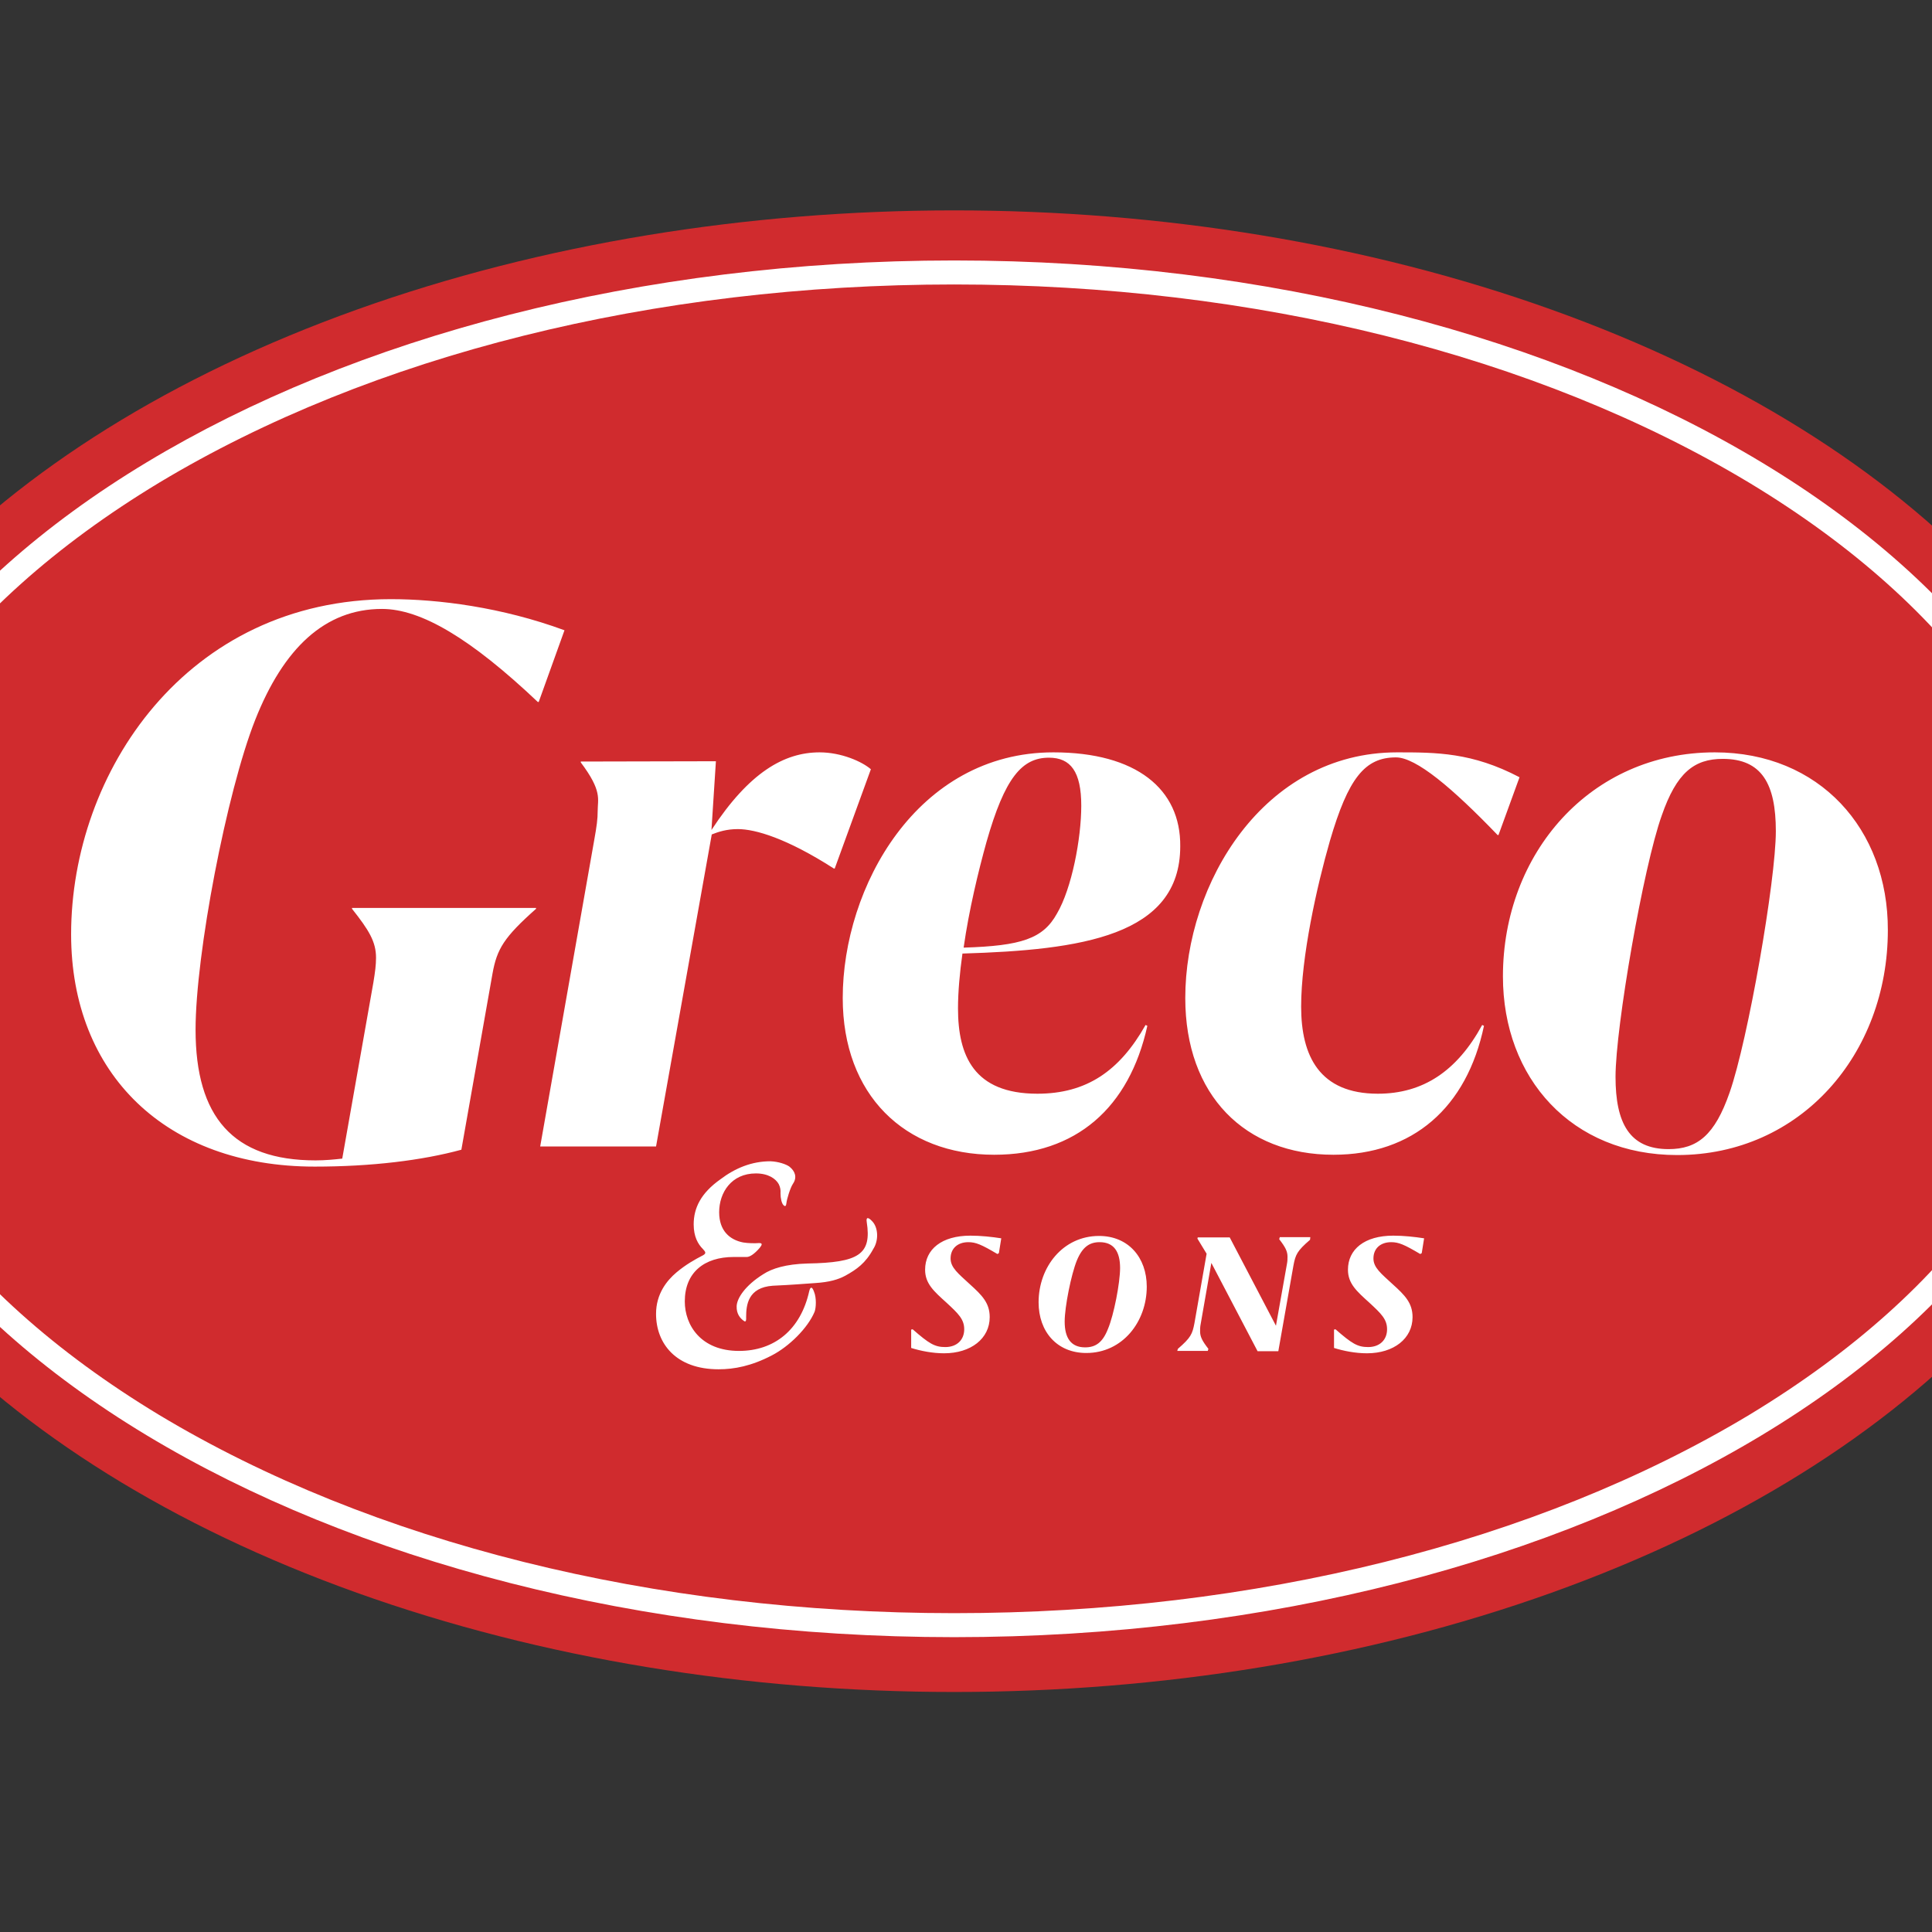
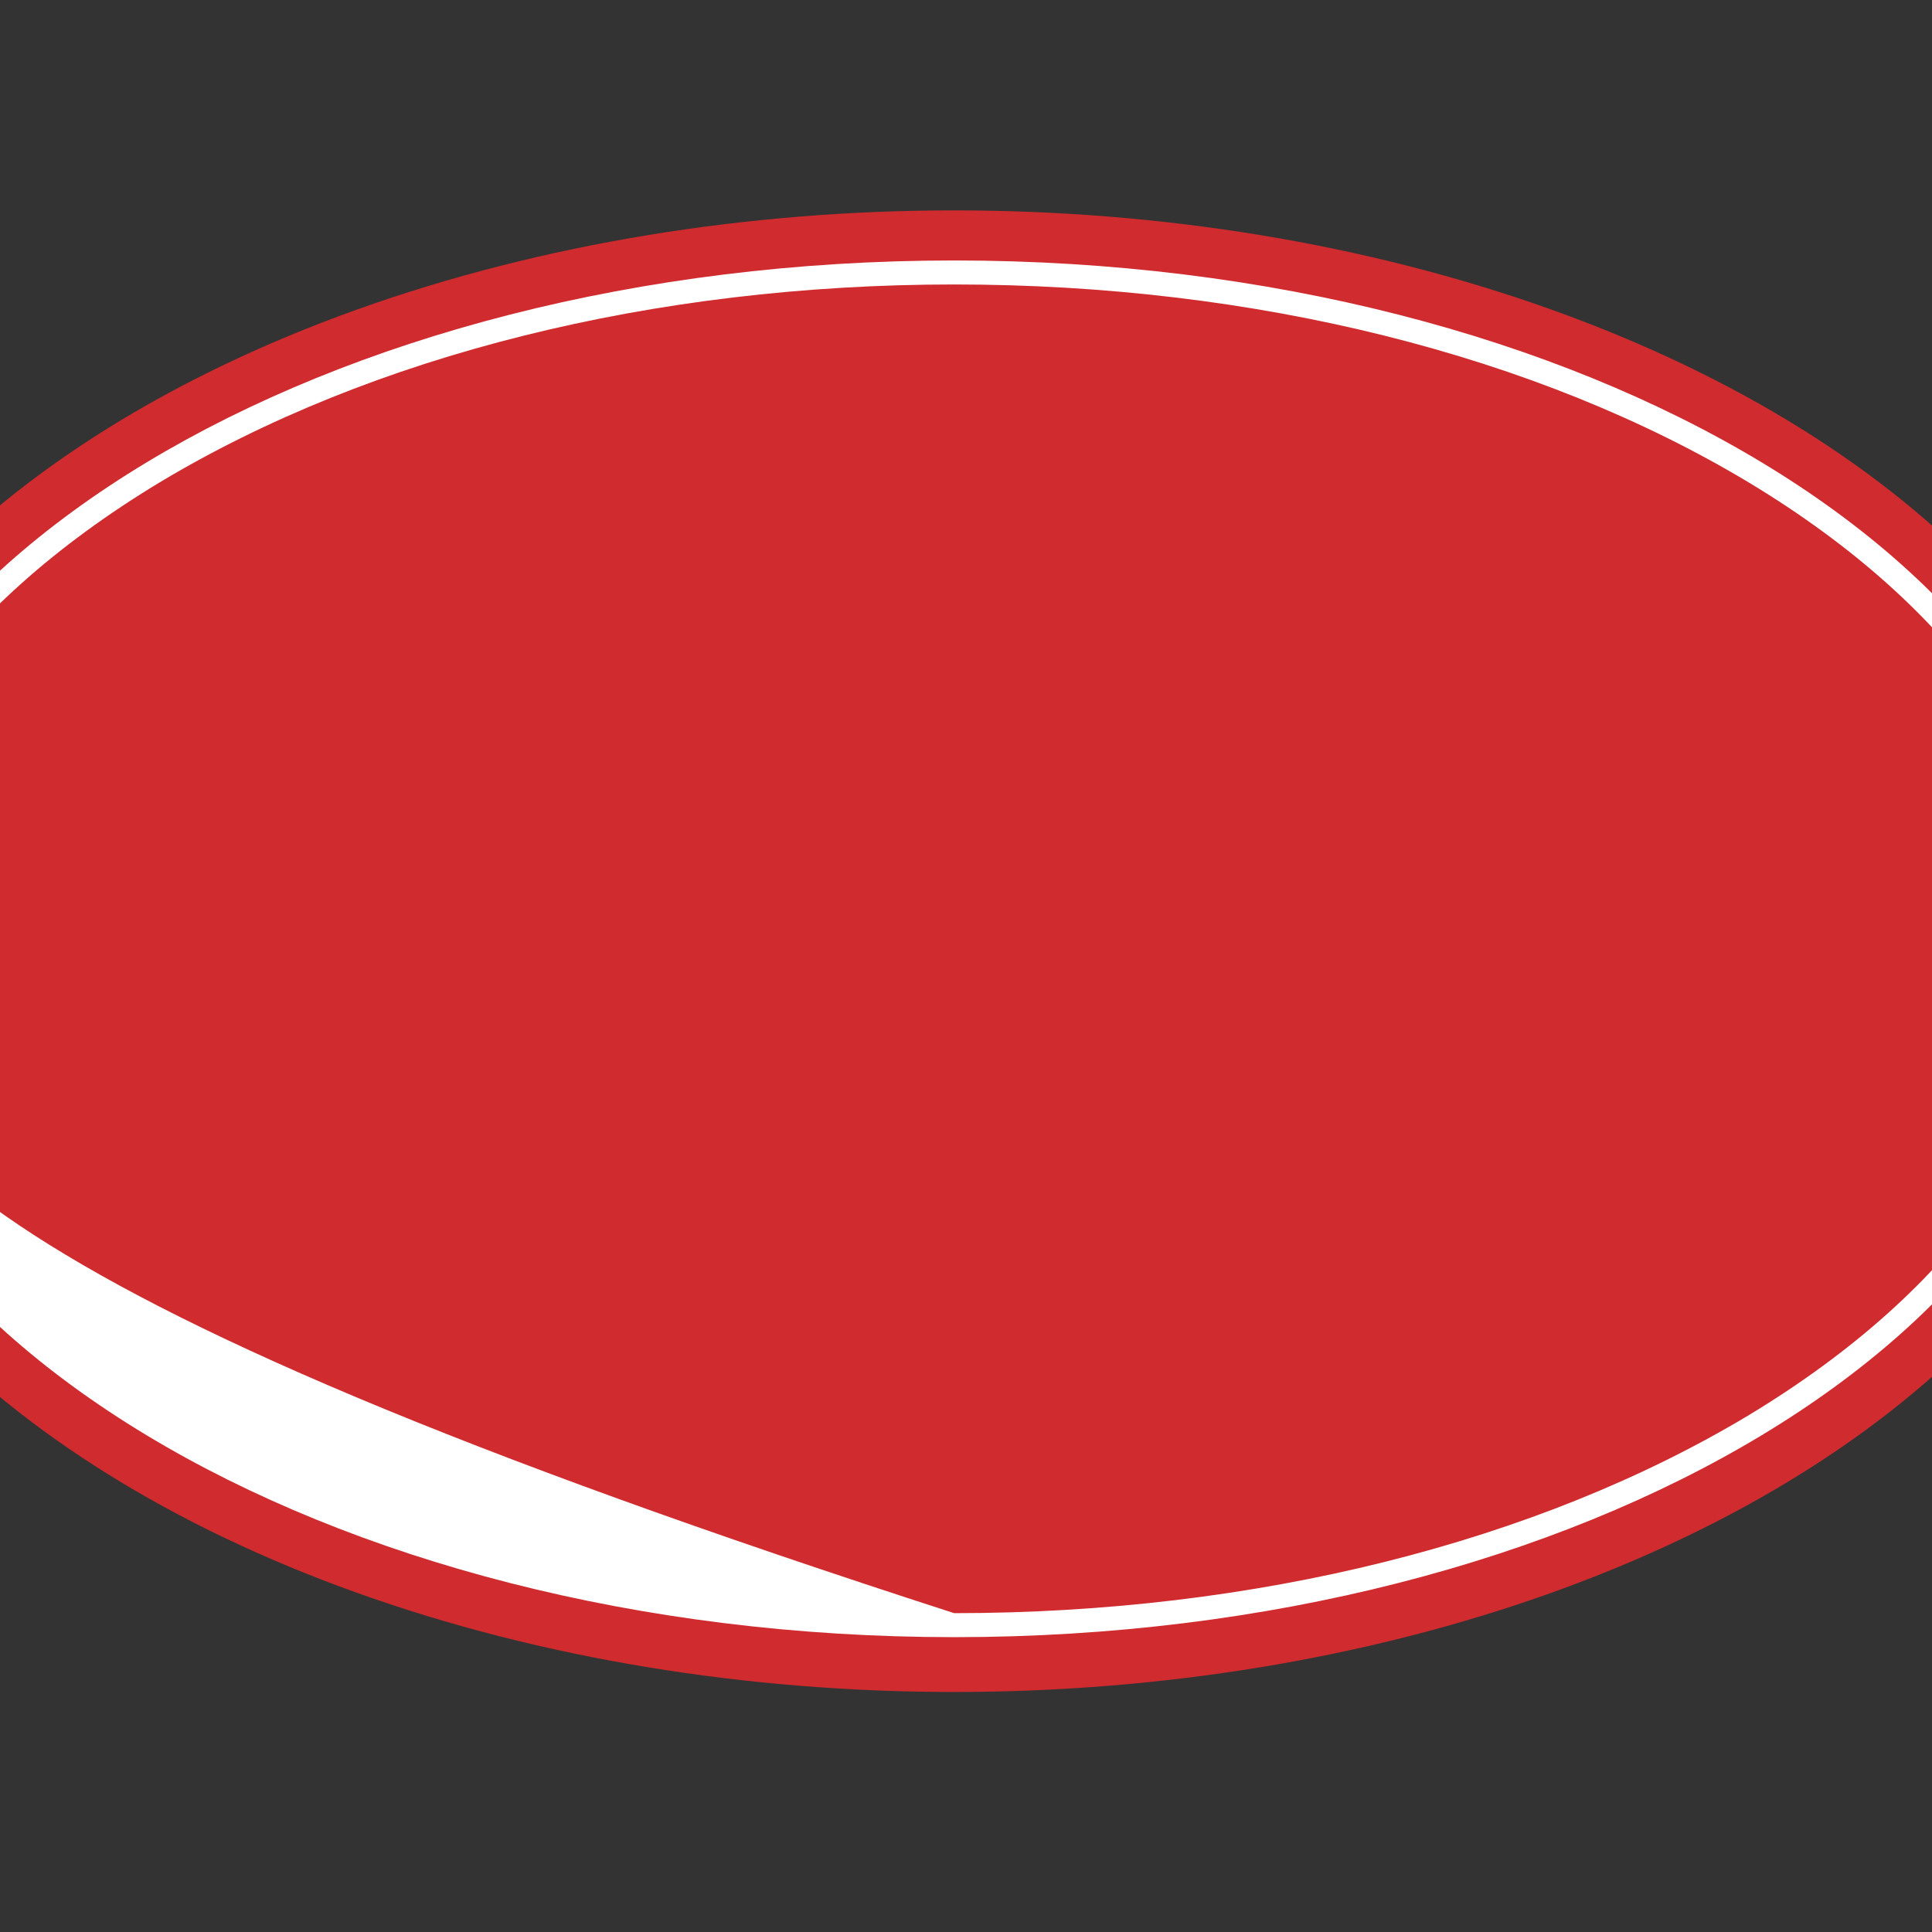
<svg xmlns="http://www.w3.org/2000/svg" version="1.1" id="layer" x="0px" y="0px" viewBox="0 0 652 652" style="enable-background:new 0 0 652 652;" xml:space="preserve">
  <rect x="0" y="0" width="652" height="652" fill="#333333" stroke="none" />
  <style type="text/css"> .st0{fill:#D02B2E;} .st1{fill:#FFFFFF;} </style>
  <ellipse class="st0" cx="322" cy="321" rx="403.2" ry="250" />
-   <path class="st1" d="M131.9,202.2c-69,0-107.9,58.5-107.9,113.1c0,47.2,32.1,78.4,82.2,78.4c19.2,0,36.3-2.1,49.5-5.7l10.5-59.4 c1.5-8.4,3.9-12.3,14.7-21.9v-0.3h-62.1v0.3c5.7,7.2,8.1,11.1,8.1,16.5c0,2.4-0.3,4.8-0.9,8.4l-10.5,59.4c-2.7,0.3-5.7,0.6-9,0.6 c-27.9,0-40.5-14.7-40.5-44.1c0-25.5,10.5-80.2,20.1-104.5s23.6-37.5,42.8-37.5c13.2,0,30,10,52.6,31.4h0.3l8.7-24.2 C169.3,204.9,147.9,202.2,131.9,202.2z M276.6,253.9c-12,0-23.8,6.8-36.5,26.2l1.5-23.2L196,257v0.3c7.3,9.7,5.7,12.3,5.7,16.4 c0,2.7-0.3,5-1.2,10l-18.2,103.2h39.1l18.8-105.3c2.3-0.9,5-1.8,8.8-1.8c5.9,0,16.5,3.1,32.4,13.3h0.3l12.2-33.5 C290.9,257,283.9,253.9,276.6,253.9z M355.5,253.9c-46.1,0-71.1,45.6-71.1,82.9c0,32.7,20.9,52.9,51.1,52.9 c27.7,0,45.6-15.9,51.7-43.5l-0.6-0.3c-8.8,15.6-20,23.2-36.5,23.2c-21.5,0-26.8-12.9-26.8-28.8c0-5.6,0.6-12.1,1.5-18.5 c40-1.2,73.5-5.9,73.5-36.2C398.5,266.3,383.5,253.9,355.5,253.9z M356.7,308.3c-4.7,8.5-12,10.9-31.5,11.5 c1.8-12.7,5-25.9,7.7-35.6c6.2-21.8,12-28.5,21.1-28.5c7.3,0,10.9,4.7,10.9,16.2C364.9,283,361.7,299.8,356.7,308.3z M471.5,253.9 c-45.2,0-71.5,44.4-71.5,82.9c0,32.9,20.2,52.9,50,52.9c26.8,0,45-15.9,50.8-43.5l-0.6-0.3c-8.5,15.6-20,23.2-35.2,23.2 c-19.7,0-25.9-12.7-25.9-29.4c0-16.8,5.3-40.6,9.7-55.9c6.2-21.2,11.8-28.2,22.3-28.2c6.8,0,19,10.3,34.3,26.2h0.3l7.1-19.5 C496.8,253.9,484.7,253.9,471.5,253.9z M578.7,253.9c-42,0-71.5,34.1-71.5,75.6c0,34.4,23.2,60.3,58.8,60.3 c41.7,0,71.1-34.1,71.1-75.9C637.2,279.8,614,253.9,578.7,253.9z M583.7,368.7c-5,14.4-10.9,19.1-20.6,19.1 c-13.2,0-17.9-8.8-17.9-24.4c0-16.8,9.4-70.9,15.6-88.2c5-14.4,10.9-19.1,20.6-19.1c13.2,0,17.9,8.5,17.9,24.4 C599.3,297.1,589.9,351,583.7,368.7z M336.6,423.2c-5.4-3.2-7.3-4-9.8-4c-3.6,0-6,2.1-6,5.5c0,3.1,2.6,5.1,6.5,8.7 c4.1,3.7,6.7,6.3,6.7,11.1c0,7.2-6.3,12.2-15.4,12.2c-3.9,0-7.9-0.8-11.1-1.8v-6.2l0.5-0.1c5.5,4.8,7.4,6,11,6c4,0,6.4-2.5,6.4-6 c0-3.4-2-5.3-6-9c-4.2-3.8-7.2-6.4-7.2-11.1c0-6.9,5.6-11.5,15.3-11.5c3.5,0,7.2,0.4,10.4,0.9l-0.8,5L336.6,423.2z M350.5,439.5 c0-11.9,8.2-22.4,20.4-22.4c9.9,0,16.1,7.3,16.1,17.1c0,11.9-8.2,22.4-20.4,22.4C356.7,456.6,350.5,449.4,350.5,439.5z M373.9,448.5 c2-4.7,4.1-15.6,4.1-20.6c0-5.5-2.1-8.7-6.9-8.7c-3.4,0-5.8,1.6-7.7,6.2c-1.9,4.7-4.1,15.6-4.1,20.6c0,5.5,2.1,8.7,6.9,8.7 C369.7,454.7,372.1,453.1,373.9,448.5z M442.1,418.4c-4.4,3.8-4.9,5-5.6,8.7l-5.1,28.9h-7l-15.6-29.8l-3.6,20.6 c-0.2,1-0.2,1.7-0.2,2.5c0,1.8,0.7,3.2,2.8,5.9l-0.2,0.7h-10.3l0.2-0.7c4.4-3.8,4.9-5,5.6-8.7l4.1-23.4l-3.1-5.1l0.1-0.4H415 l15.6,29.8l3.7-20.8c0.2-1,0.2-1.7,0.2-2.5c0-1.8-0.7-3.2-2.8-5.9l0.2-0.7h10.3L442.1,418.4z M479.3,423.2c-5.4-3.2-7.3-4-9.8-4 c-3.6,0-6,2.1-6,5.5c0,3.1,2.6,5.1,6.5,8.7c4.1,3.7,6.7,6.3,6.7,11.1c0,7.2-6.3,12.2-15.4,12.2c-3.9,0-7.9-0.8-11.1-1.8v-6.2 l0.5-0.1c5.5,4.8,7.4,6,11,6c4,0,6.4-2.5,6.4-6c0-3.4-2-5.3-6-9c-4.2-3.8-7.2-6.4-7.2-11.1c0-6.9,5.6-11.5,15.3-11.5 c3.5,0,7.2,0.4,10.4,0.9l-0.8,5L479.3,423.2z M266.4,393.7c1.9,1.5,2.7,3.6,1.2,5.8c-0.9,1.3-2.1,5.3-2.2,6.5c-0.1,1-0.4,1.3-1,0.7 c-0.6-0.6-1-2.3-1-4c0.1-1.1-0.1-2.1-0.6-3.1c-1-1.8-3.5-3.6-7.7-3.6c-8.3,0-12.4,6.5-12.4,13.1c0,6.2,3.5,9.3,8.1,10.2 c1.8,0.3,4,0.3,5.4,0.2c1.2,0,1,0.6,0.2,1.6c-1.9,2.2-3.4,3.1-4.4,3.1c-1.2,0-1.9,0-4.4,0c-9.9,0-16.5,5.2-16.5,15 c0,8,5.4,16.7,18.3,16.7c11.9,0,20.8-7.1,23.7-20.2c0.4-1.6,1-1.5,1.6,0.2c0.9,2.1,0.7,5.5,0.2,6.8c-2.3,5.5-8.6,11.7-14.4,14.7 c-6.9,3.6-12.7,4.7-18,4.7c-14.4,0-21.1-8.7-21.1-18.7c0-6.8,3.7-11.3,6.9-14c3.1-2.6,6.1-4.3,9-5.8c1.2-0.7,0.7-1.2-0.1-2.1 c-1.6-1.6-3.1-4.1-3.1-8.3c0-5.6,2.5-10.6,9-15.2c5-3.8,10.6-6.1,16.9-6.1C262.7,392,265.3,392.9,266.4,393.7z M257.6,430 c2.9-1.9,7.6-3.4,14.9-3.6c17.4-0.3,21.7-3.1,20-14c-0.3-1.8,0.6-1.6,1.8-0.3c2.1,2.1,2.3,6.5,0.4,9.4c-2.6,4.8-5.6,6.9-9.4,9 c-2.4,1.3-5.4,2.2-10.2,2.5c-4.6,0.3-7.5,0.6-14.3,0.9c-8.4,0.6-9,6.5-9,10.6c0.1,1.8-0.4,1.6-1,1.1c-0.9-0.7-2.3-2.1-2.2-4.8 C248.7,438.1,251.5,433.8,257.6,430z" />
-   <path class="st1" d="M322,96c101.4,0,196.6,23.8,268.3,66.9c70.3,42.4,109.1,98.3,109.1,157.3S660.6,435,590.3,477.5 c-71.7,43.1-166.9,66.9-268.3,66.9s-196.6-23.8-268.3-66.9C-16.6,435-55.4,379.2-55.4,320.2s38.8-114.8,109.1-157.3 C125.4,119.8,220.6,96,322,96 M322,87.9c-212.6,0-385.5,104.2-385.5,232.3S109.4,552.5,322,552.5s385.5-104.2,385.5-232.3 S534.6,87.9,322,87.9L322,87.9z" />
+   <path class="st1" d="M322,96c101.4,0,196.6,23.8,268.3,66.9c70.3,42.4,109.1,98.3,109.1,157.3S660.6,435,590.3,477.5 c-71.7,43.1-166.9,66.9-268.3,66.9C-16.6,435-55.4,379.2-55.4,320.2s38.8-114.8,109.1-157.3 C125.4,119.8,220.6,96,322,96 M322,87.9c-212.6,0-385.5,104.2-385.5,232.3S109.4,552.5,322,552.5s385.5-104.2,385.5-232.3 S534.6,87.9,322,87.9L322,87.9z" />
</svg>